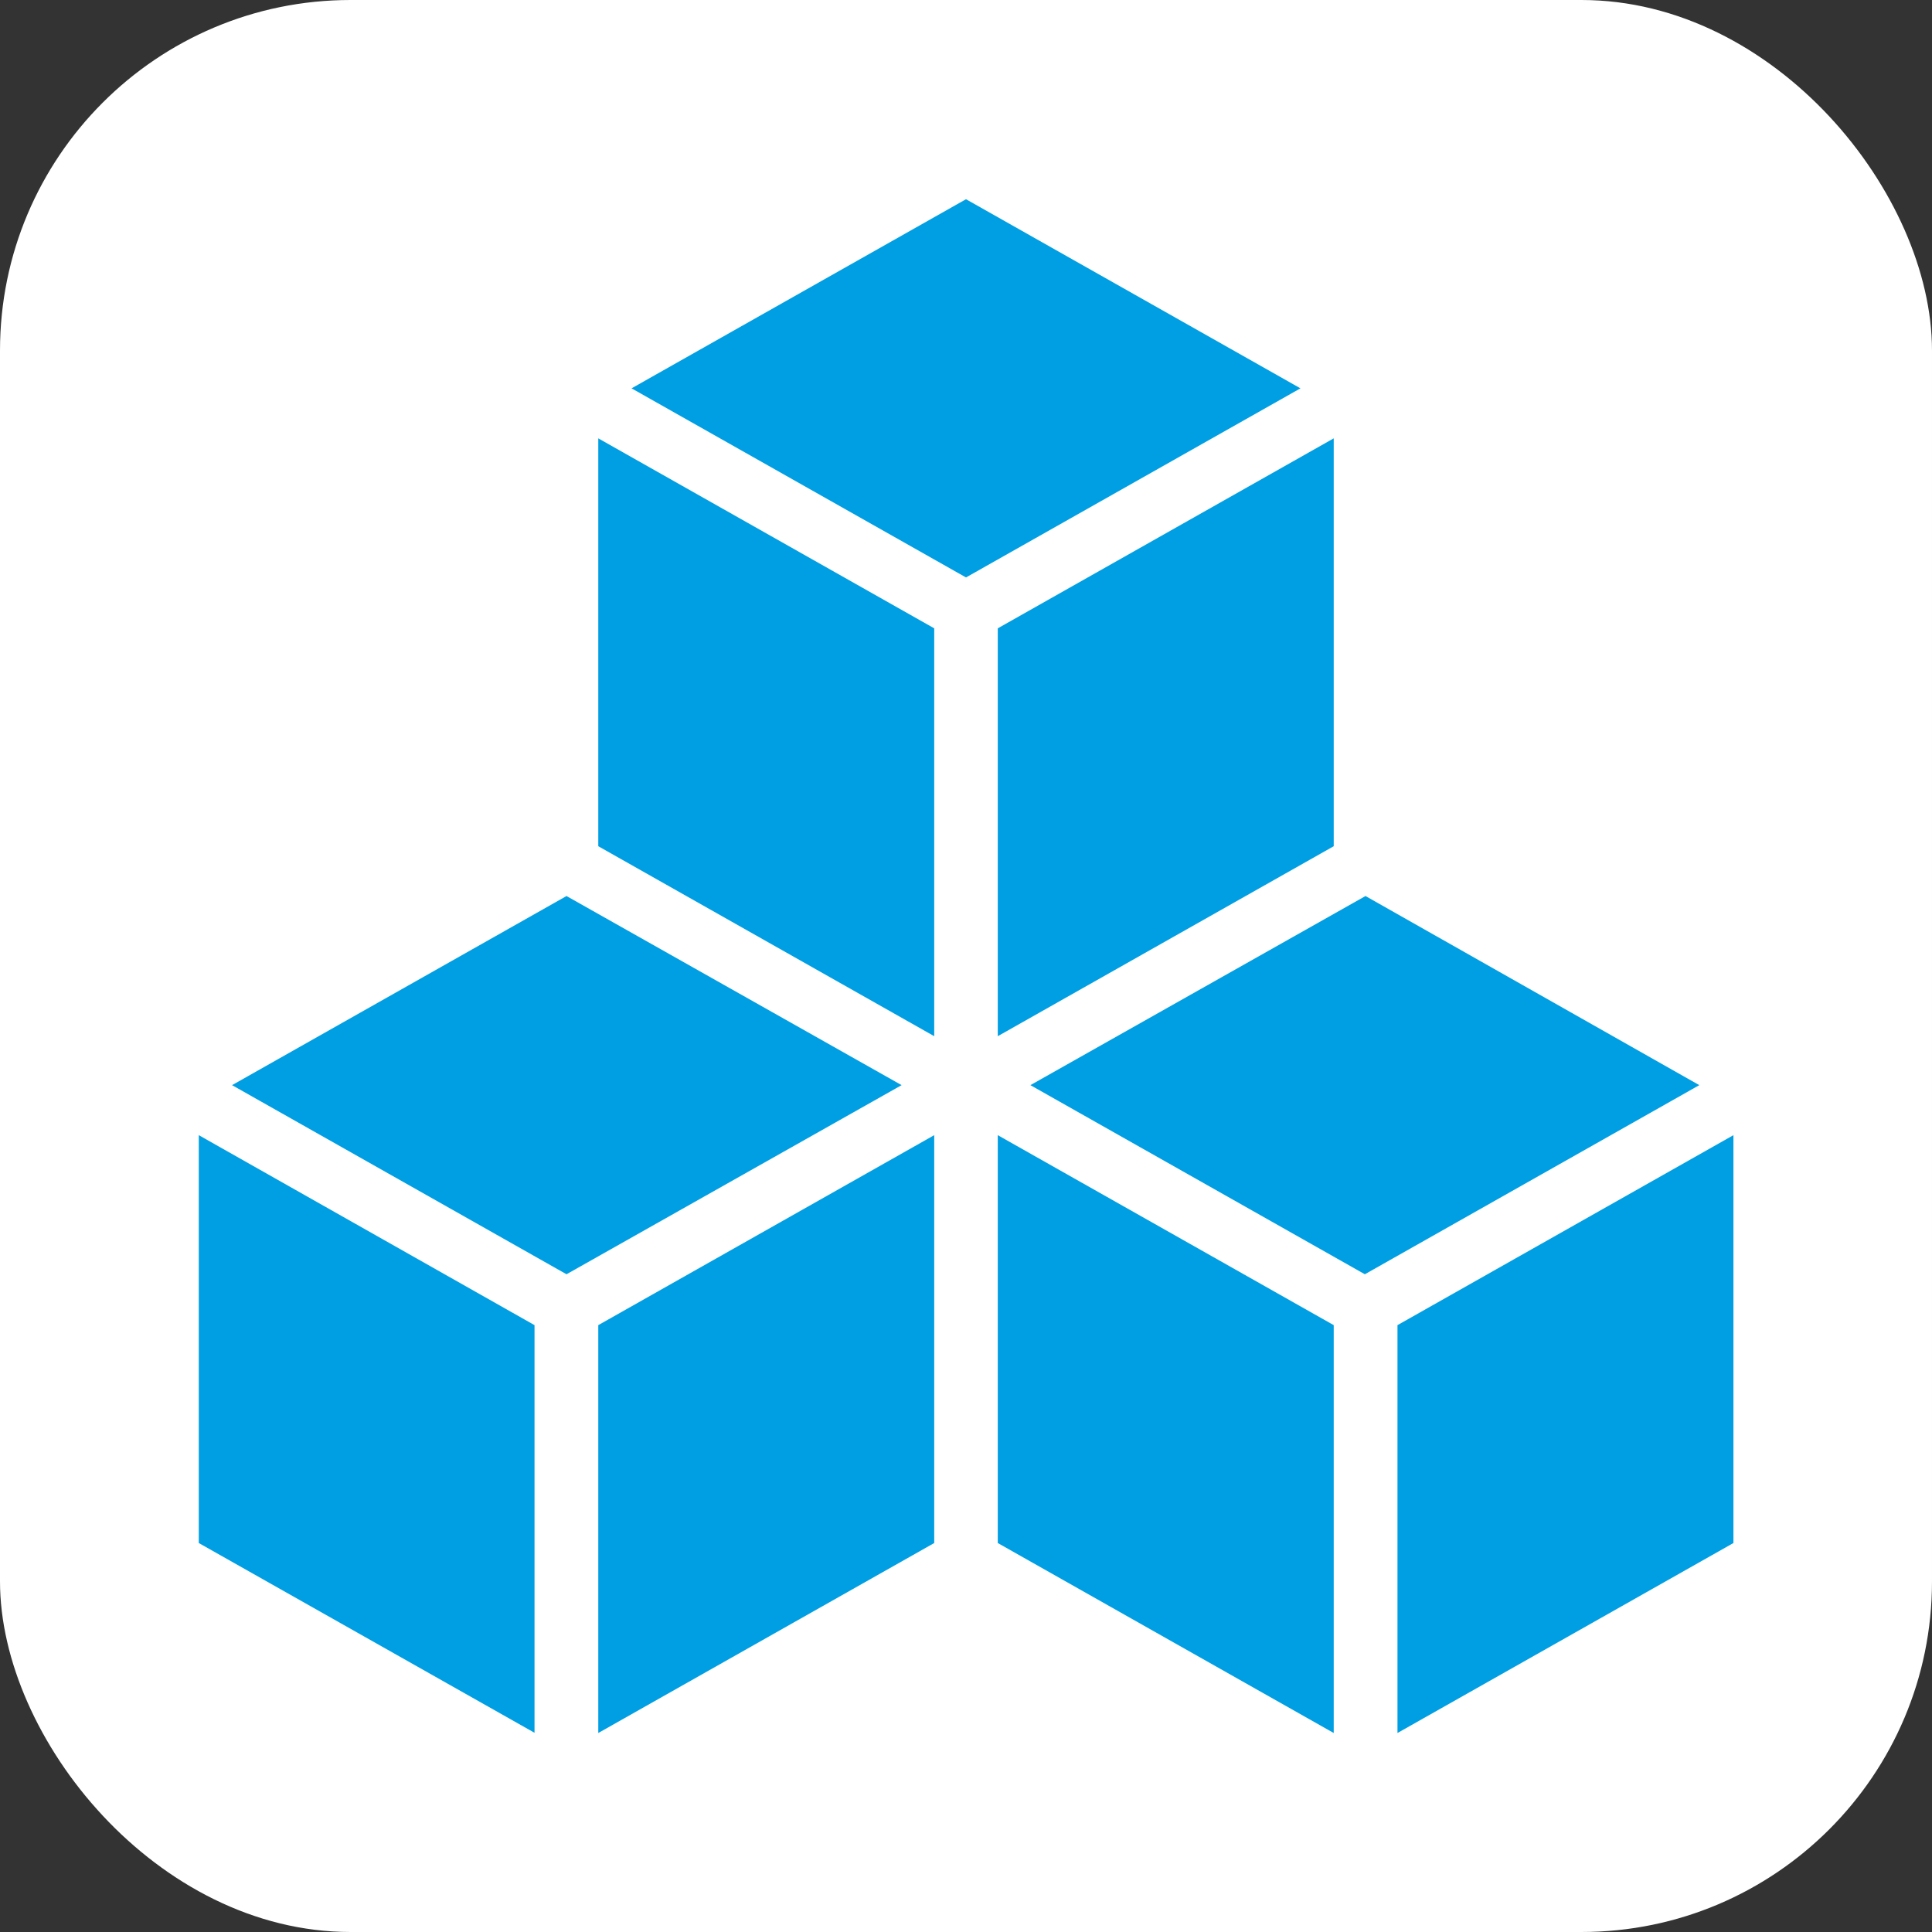
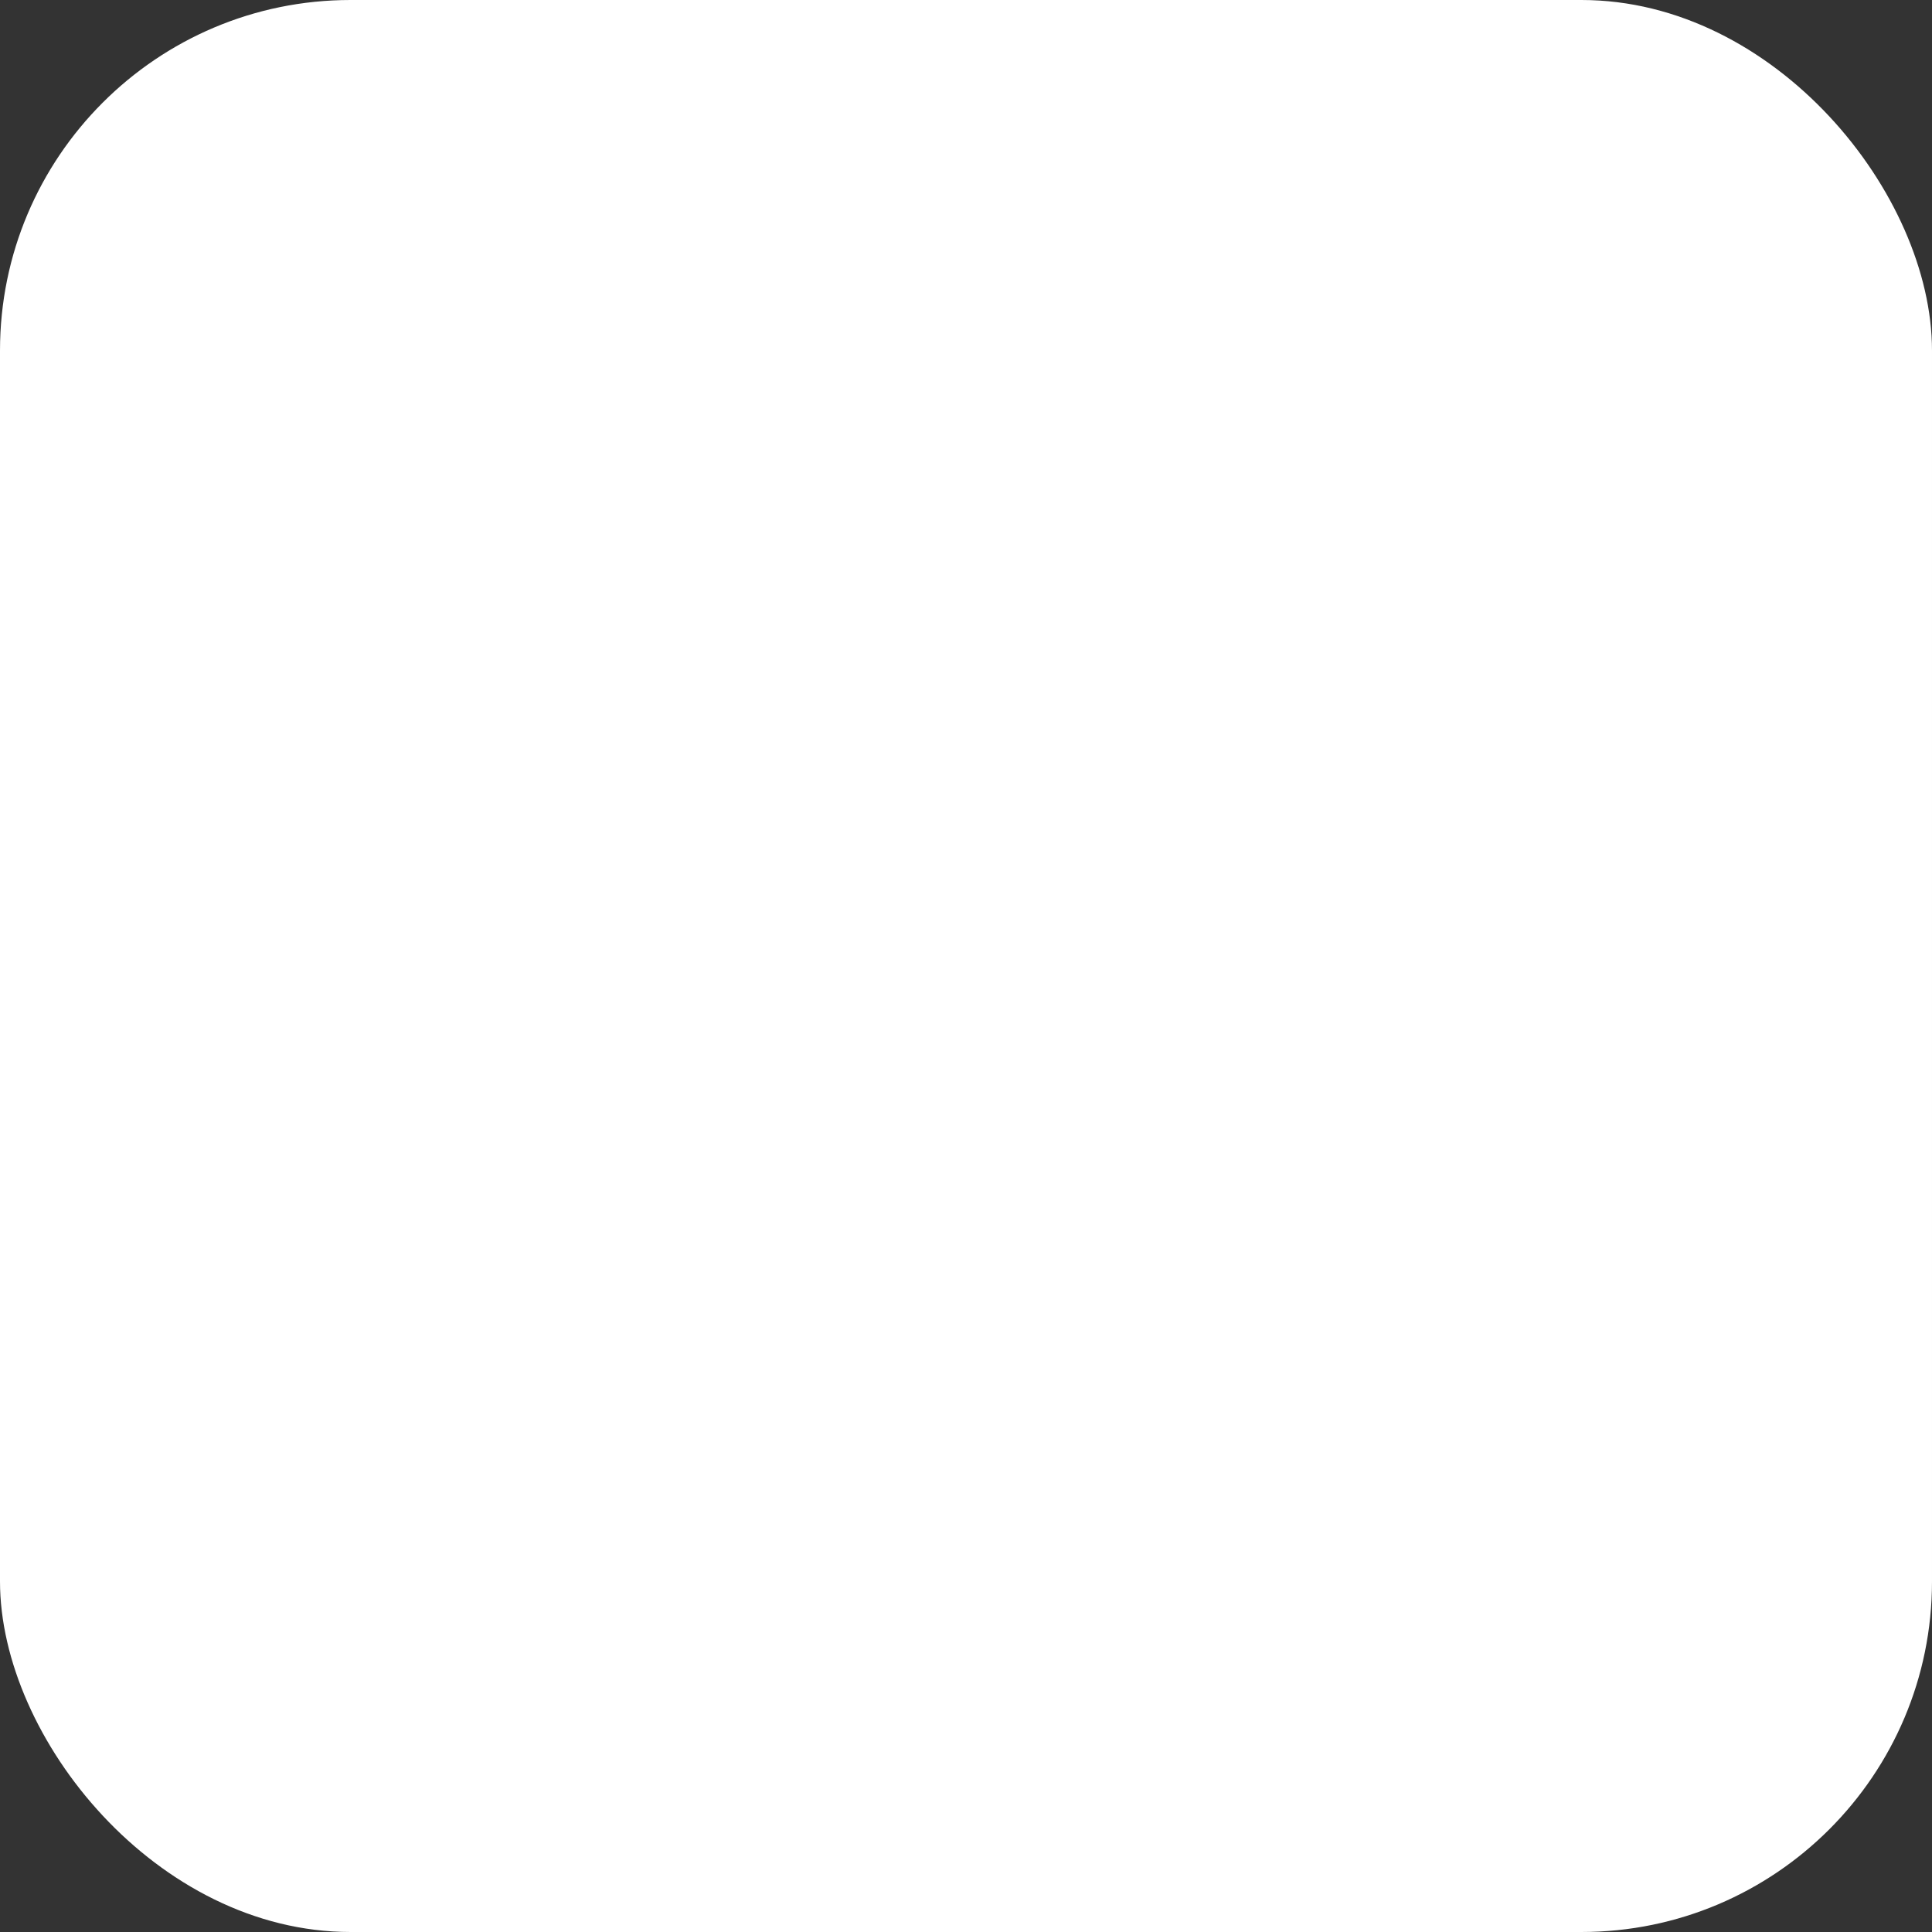
<svg xmlns="http://www.w3.org/2000/svg" id="Capa_1" data-name="Capa 1" viewBox="0 0 90 90">
  <rect x="0" y="0" width="90" height="90" fill="#333333" stroke="none" />
  <defs>
    <style>.cls-2{fill:#009fe3}</style>
  </defs>
  <rect width="90" height="90" rx="16.33" ry="16.33" fill="#fff" />
-   <path class="cls-2" d="M26.39 41.74l-15.58 8.81 15.58 8.81L42 50.55zM27.87 61.73v19l15.65-8.85v-19zM24.9 61.73L9.26 52.88v19l15.64 8.84zM63.61 41.74L48 50.55l15.58 8.81 15.58-8.81zM65.1 61.73v19l15.65-8.85v-19zM62.13 61.73l-15.65-8.85v19l15.65 8.85zM45 9.28l-15.58 8.81L45 26.9l15.58-8.81zM43.52 29.27l-15.65-8.85v19l15.65 8.85zM46.48 29.27v19l15.65-8.85v-19z" />
</svg>